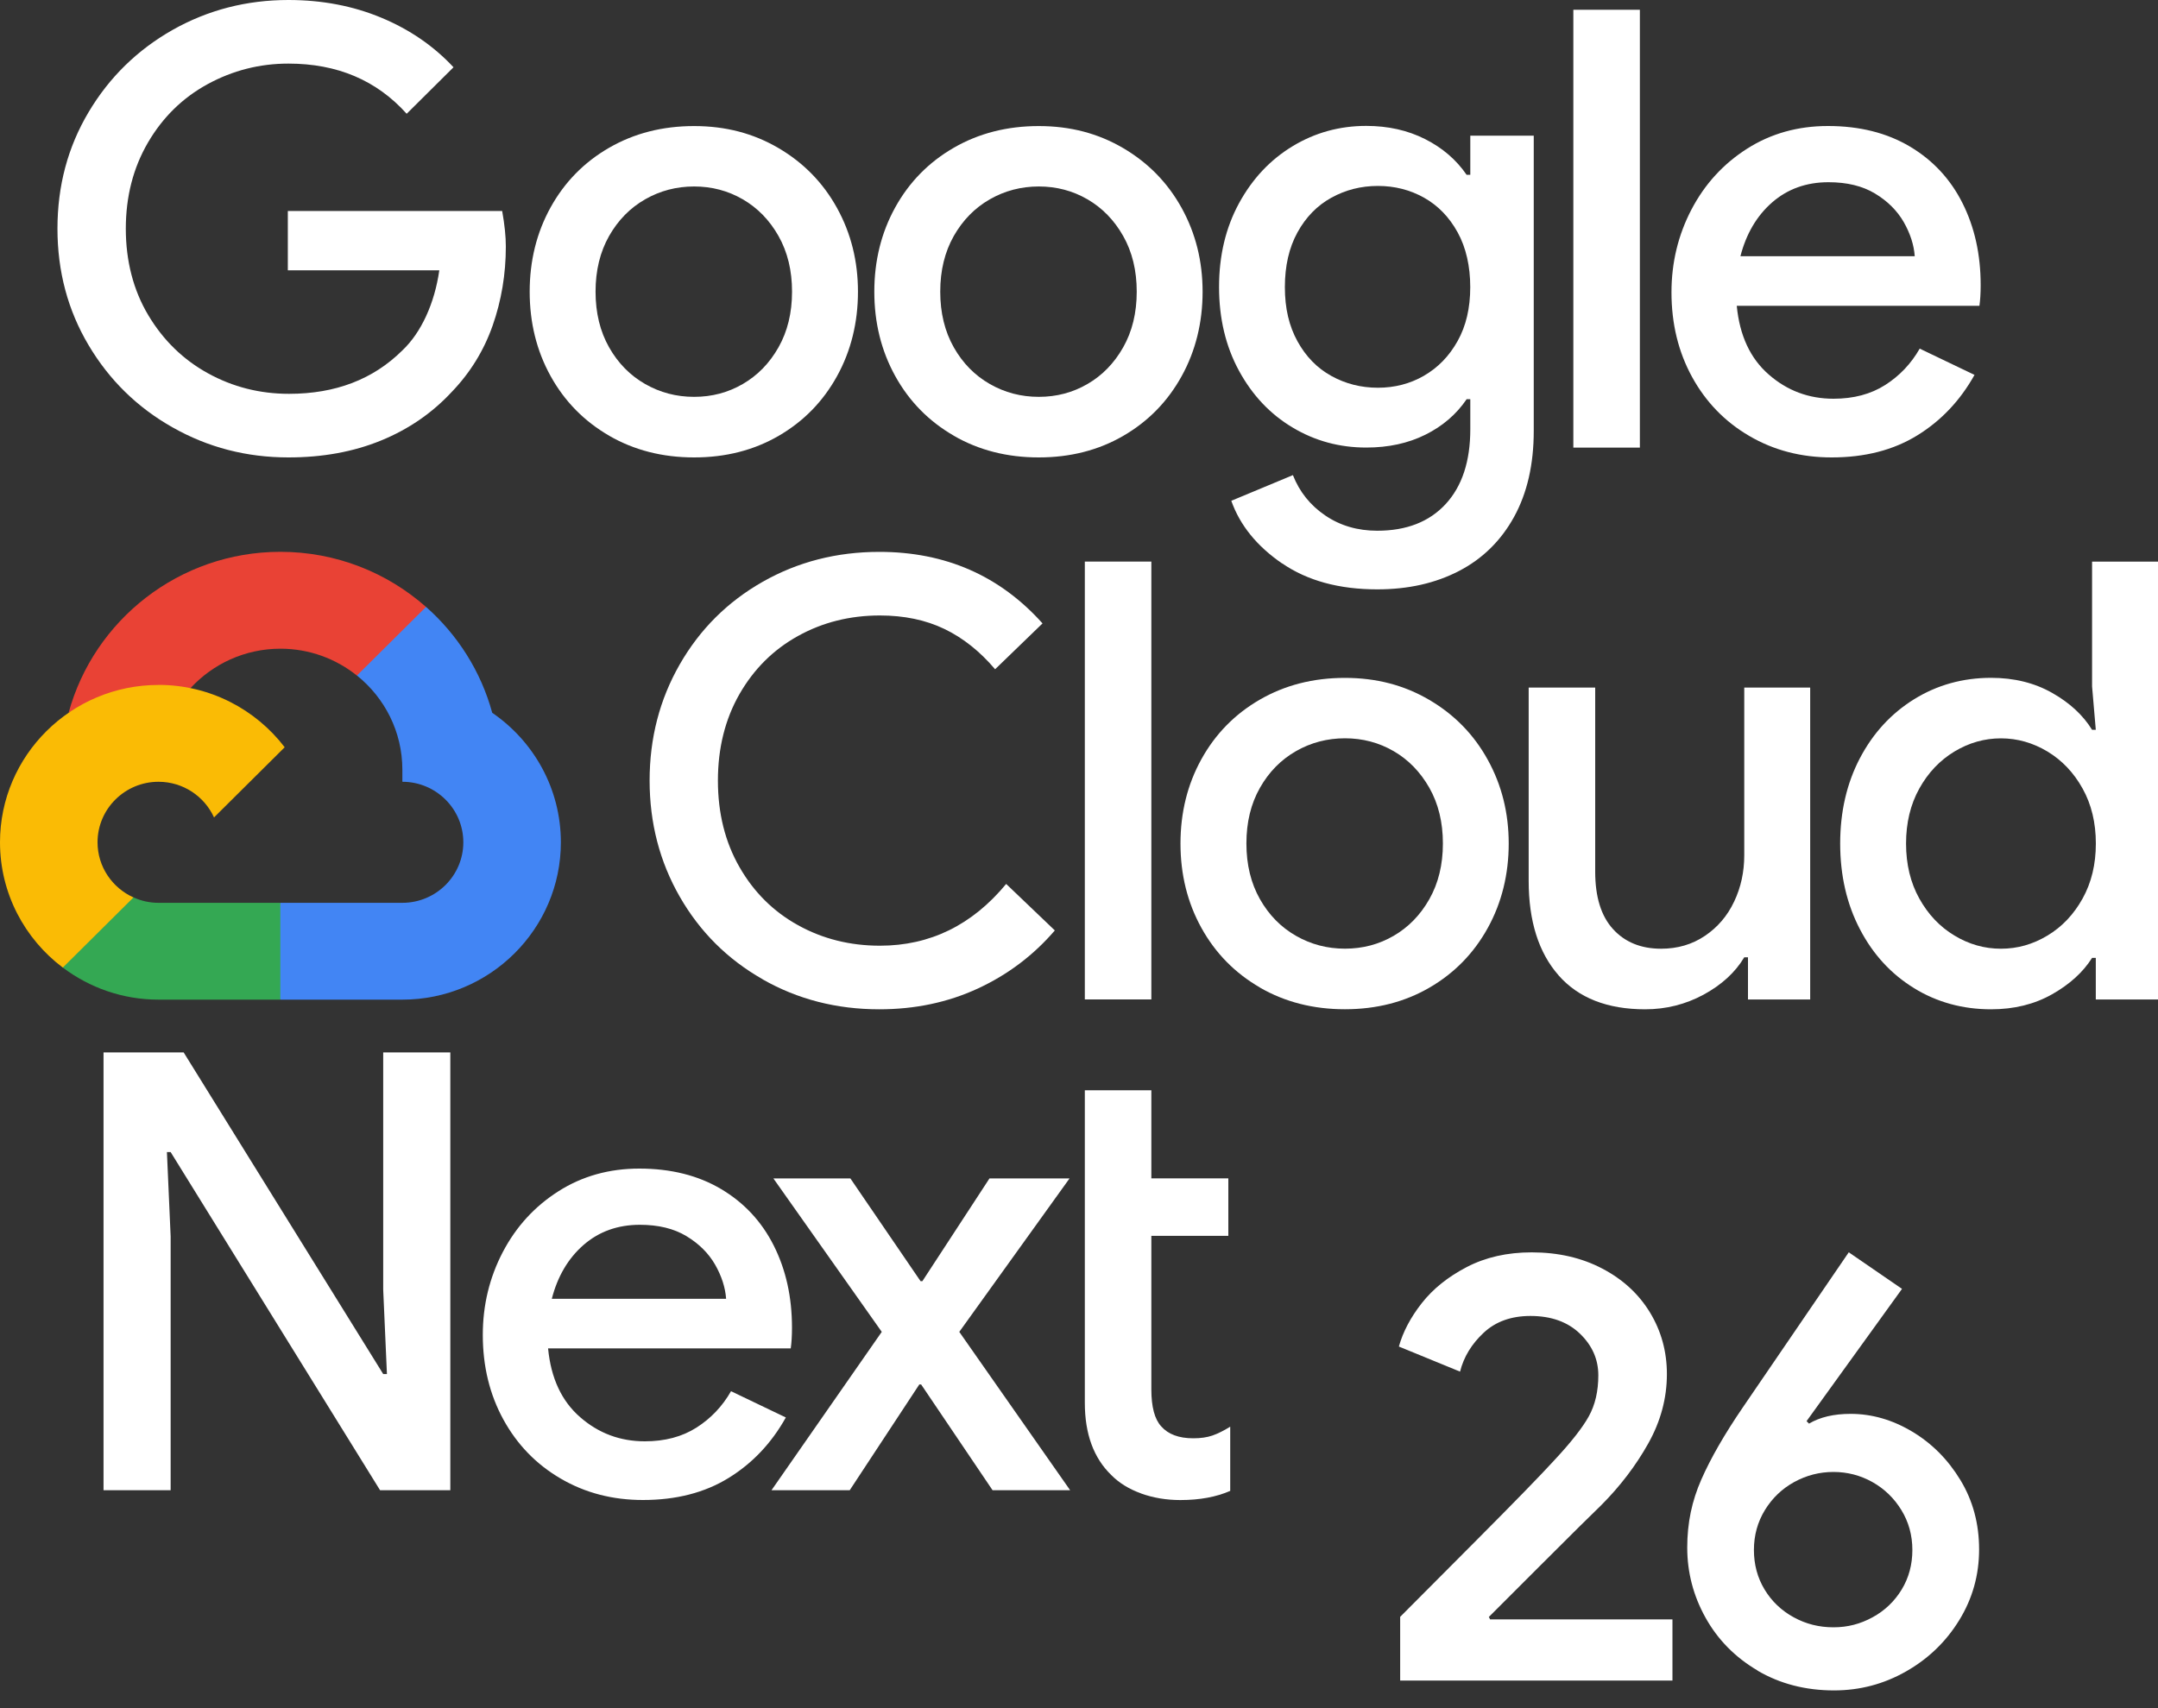
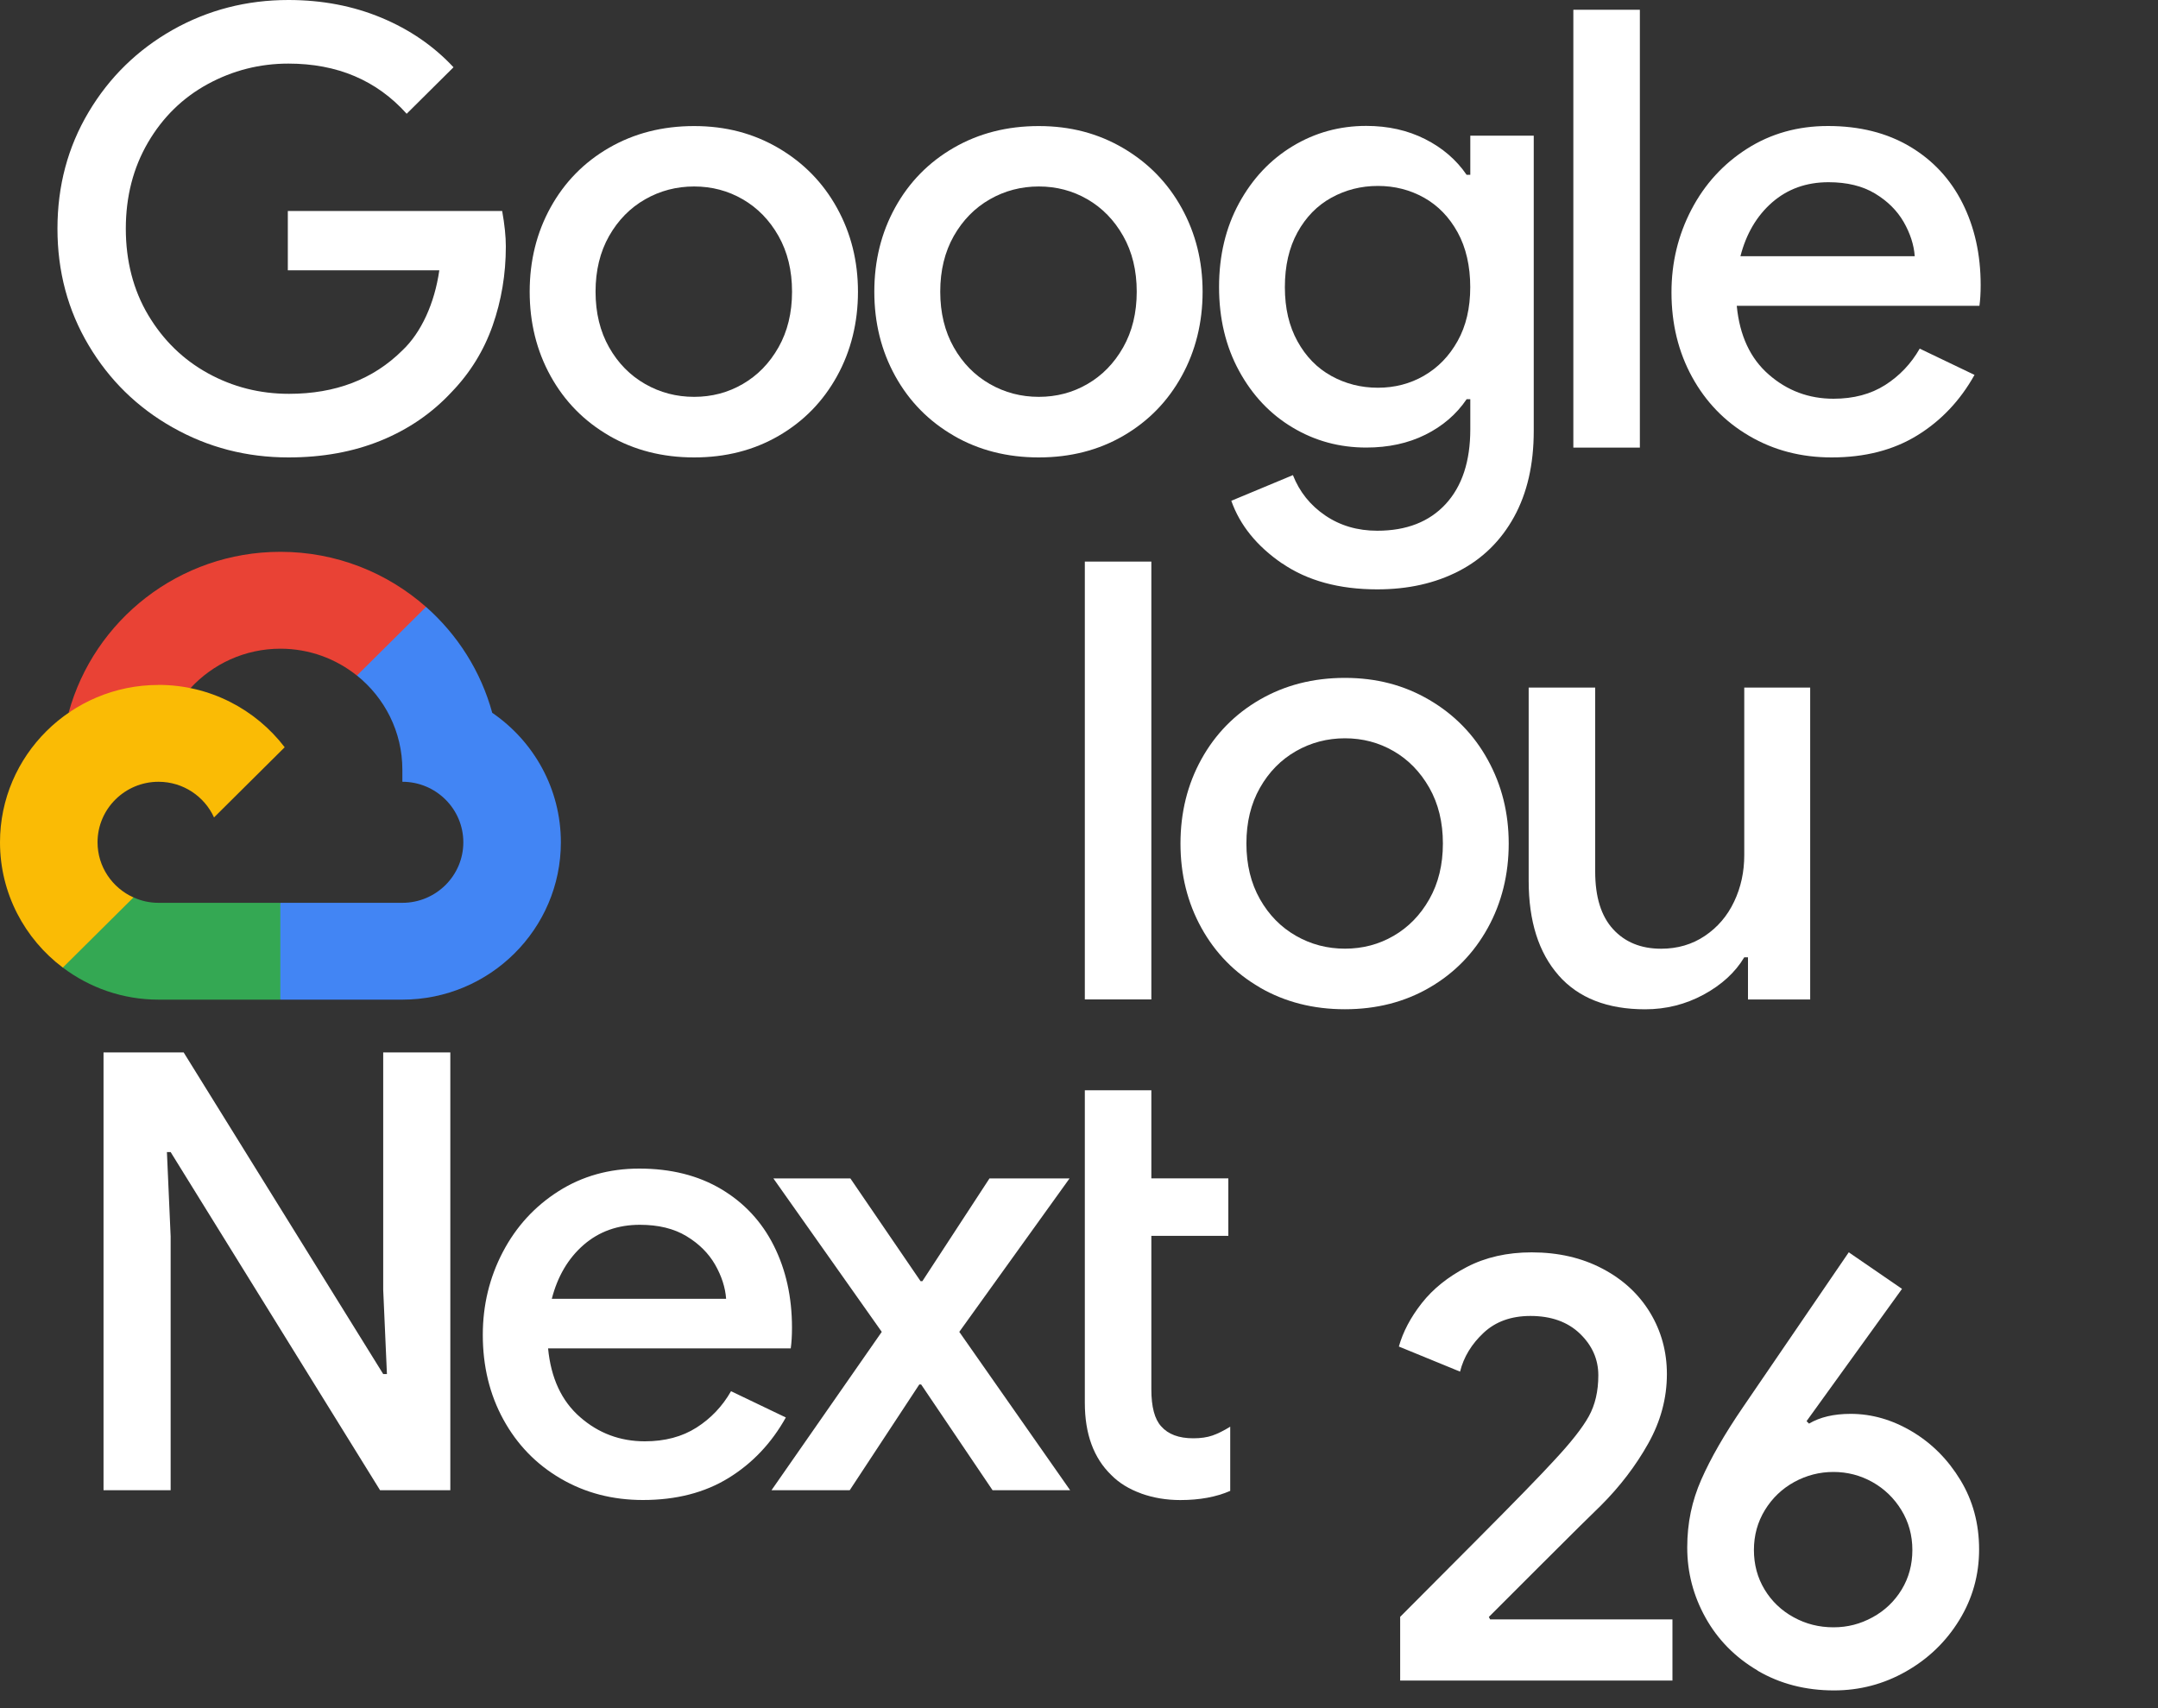
<svg xmlns="http://www.w3.org/2000/svg" width="120" height="95" viewBox="0 0 120 95" fill="none">
  <rect x="0" y="0" width="120" height="95" fill="#333333" stroke="none" />
  <g clip-path="url(#clip0_1_729)">
    <path d="M77.853 89.928C78.579 89.202 80.007 87.768 82.14 85.623C84.273 83.481 85.689 82.023 86.394 81.252C87.348 80.232 87.999 79.404 88.35 78.768C88.701 78.132 88.878 77.373 88.878 76.488C88.878 75.603 88.539 74.832 87.858 74.175C87.177 73.518 86.259 73.188 85.101 73.188C84.036 73.188 83.166 73.5 82.5 74.124C81.831 74.748 81.393 75.468 81.189 76.284L77.787 74.889C78.015 74.073 78.438 73.269 79.062 72.474C79.686 71.679 80.52 71.01 81.564 70.467C82.608 69.924 83.811 69.651 85.17 69.651C86.643 69.651 87.954 69.951 89.1 70.554C90.246 71.154 91.131 71.973 91.755 73.002C92.379 74.034 92.691 75.174 92.691 76.422C92.691 77.76 92.346 79.047 91.653 80.283C90.96 81.519 90.081 82.671 89.016 83.736C88.563 84.168 87.417 85.302 85.581 87.138L82.791 89.928L82.86 90.063H93V93.465H77.859V89.925L77.853 89.928Z" fill="white" />
    <path d="M97.734 92.907C96.486 92.172 95.523 91.194 94.842 89.973C94.161 88.752 93.822 87.45 93.822 86.07C93.822 84.69 94.083 83.475 94.605 82.287C95.127 81.099 95.898 79.758 96.918 78.267L102.804 69.648L105.765 71.682L100.458 79.038L100.593 79.176C101.205 78.813 101.976 78.633 102.906 78.633C104.085 78.633 105.225 78.96 106.326 79.617C107.427 80.274 108.321 81.174 109.014 82.317C109.707 83.46 110.052 84.744 110.052 86.172C110.052 87.6 109.683 88.911 108.945 90.111C108.207 91.311 107.22 92.259 105.984 92.961C104.748 93.663 103.416 94.014 101.985 94.014C100.398 94.014 98.979 93.645 97.731 92.913L97.734 92.907ZM104.13 89.946C104.811 89.574 105.348 89.058 105.747 88.404C106.143 87.75 106.341 87.015 106.341 86.202C106.341 85.389 106.137 84.648 105.729 83.982C105.321 83.316 104.781 82.797 104.112 82.422C103.443 82.05 102.723 81.864 101.952 81.864C101.181 81.864 100.455 82.05 99.774 82.422C99.093 82.797 98.55 83.316 98.142 83.982C97.734 84.648 97.53 85.389 97.53 86.202C97.53 87.015 97.728 87.75 98.124 88.404C98.52 89.058 99.06 89.574 99.741 89.946C100.422 90.321 101.157 90.504 101.952 90.504C102.747 90.504 103.449 90.318 104.13 89.946Z" fill="white" />
    <path d="M9.6 23.772C7.635 22.662 6.078 21.138 4.926 19.197C3.774 17.259 3.195 15.099 3.195 12.717C3.195 10.335 3.771 8.178 4.926 6.237C6.078 4.299 7.638 2.775 9.6 1.662C11.562 0.555 13.71 0 16.038 0C17.91 0 19.635 0.33 21.21 0.987C22.785 1.644 24.12 2.562 25.218 3.741L22.614 6.327C20.946 4.467 18.756 3.537 16.038 3.537C14.439 3.537 12.945 3.918 11.55 4.677C10.158 5.436 9.051 6.519 8.229 7.926C7.407 9.333 6.996 10.932 6.996 12.72C6.996 14.508 7.413 16.137 8.247 17.532C9.081 18.927 10.188 20.004 11.568 20.763C12.948 21.522 14.451 21.903 16.071 21.903C18.651 21.903 20.751 21.099 22.374 19.488C22.899 18.99 23.337 18.354 23.694 17.583C24.048 16.812 24.294 15.963 24.429 15.033H16.005V11.733H27.924C28.062 12.504 28.128 13.161 28.128 13.707C28.128 15.249 27.882 16.716 27.393 18.111C26.901 19.506 26.142 20.736 25.116 21.801C24.021 22.98 22.707 23.88 21.177 24.504C19.647 25.128 17.934 25.44 16.041 25.44C13.713 25.44 11.565 24.885 9.603 23.772H9.6Z" fill="white" />
    <path d="M33.873 24.231C32.481 23.427 31.395 22.32 30.618 20.916C29.841 19.512 29.454 17.946 29.454 16.224C29.454 14.502 29.841 12.936 30.618 11.532C31.395 10.128 32.478 9.021 33.873 8.217C35.265 7.413 36.84 7.011 38.598 7.011C40.356 7.011 41.898 7.419 43.29 8.235C44.682 9.051 45.768 10.161 46.545 11.568C47.322 12.975 47.709 14.526 47.709 16.227C47.709 17.928 47.322 19.515 46.545 20.919C45.768 22.326 44.691 23.43 43.308 24.234C41.925 25.038 40.356 25.44 38.598 25.44C36.84 25.44 35.265 25.038 33.873 24.234V24.231ZM41.304 21.357C42.126 20.88 42.789 20.202 43.29 19.317C43.791 18.432 44.043 17.4 44.043 16.221C44.043 15.042 43.791 14.01 43.29 13.125C42.789 12.24 42.126 11.562 41.304 11.085C40.482 10.608 39.579 10.371 38.598 10.371C37.617 10.371 36.708 10.608 35.874 11.085C35.04 11.562 34.374 12.24 33.87 13.125C33.369 14.01 33.117 15.042 33.117 16.221C33.117 17.4 33.369 18.432 33.87 19.317C34.371 20.202 35.04 20.88 35.874 21.357C36.708 21.834 37.614 22.071 38.598 22.071C39.582 22.071 40.482 21.834 41.304 21.357Z" fill="white" />
    <path d="M53.037 24.231C51.645 23.427 50.559 22.32 49.782 20.916C49.005 19.512 48.618 17.946 48.618 16.224C48.618 14.502 49.005 12.936 49.782 11.532C50.559 10.128 51.642 9.021 53.037 8.217C54.429 7.413 56.004 7.011 57.762 7.011C59.52 7.011 61.062 7.419 62.454 8.235C63.846 9.051 64.932 10.161 65.709 11.568C66.486 12.975 66.873 14.526 66.873 16.227C66.873 17.928 66.486 19.515 65.709 20.919C64.932 22.326 63.855 23.43 62.472 24.234C61.089 25.038 59.52 25.44 57.762 25.44C56.004 25.44 54.429 25.038 53.037 24.234V24.231ZM60.471 21.357C61.293 20.88 61.956 20.202 62.457 19.317C62.958 18.432 63.21 17.4 63.21 16.221C63.21 15.042 62.958 14.01 62.457 13.125C61.956 12.24 61.293 11.562 60.471 11.085C59.649 10.608 58.746 10.371 57.765 10.371C56.784 10.371 55.875 10.608 55.041 11.085C54.207 11.562 53.541 12.24 53.037 13.125C52.536 14.01 52.284 15.042 52.284 16.221C52.284 17.4 52.536 18.432 53.037 19.317C53.538 20.202 54.207 20.88 55.041 21.357C55.875 21.834 56.781 22.071 57.765 22.071C58.749 22.071 59.649 21.834 60.471 21.357Z" fill="white" />
    <path d="M71.295 31.338C69.891 30.375 68.949 29.211 68.469 27.852L71.895 26.424C72.261 27.354 72.858 28.101 73.692 28.668C74.526 29.235 75.489 29.517 76.587 29.517C78.207 29.517 79.476 29.022 80.388 28.035C81.3 27.045 81.759 25.659 81.759 23.871V22.203H81.555C80.985 23.043 80.22 23.7 79.26 24.177C78.3 24.654 77.205 24.891 75.972 24.891C74.487 24.891 73.122 24.522 71.88 23.778C70.635 23.037 69.642 21.987 68.901 20.628C68.16 19.269 67.788 17.715 67.788 15.963C67.788 14.211 68.16 12.657 68.901 11.298C69.642 9.939 70.635 8.883 71.88 8.13C73.125 7.377 74.487 7.002 75.972 7.002C77.181 7.002 78.273 7.245 79.242 7.734C80.211 8.223 80.982 8.886 81.555 9.723H81.759V7.545H85.287V23.97C85.287 25.83 84.921 27.423 84.192 28.749C83.46 30.075 82.44 31.077 81.126 31.758C79.812 32.439 78.3 32.778 76.587 32.778C74.463 32.778 72.699 32.295 71.295 31.332V31.338ZM79.188 20.892C79.965 20.445 80.586 19.803 81.054 18.966C81.522 18.129 81.756 17.13 81.756 15.969C81.756 14.808 81.522 13.77 81.054 12.921C80.586 12.072 79.962 11.43 79.188 10.995C78.411 10.56 77.556 10.341 76.62 10.341C75.684 10.341 74.823 10.56 74.034 10.995C73.245 11.43 72.618 12.072 72.15 12.921C71.682 13.77 71.448 14.784 71.448 15.969C71.448 17.154 71.682 18.135 72.15 18.984C72.618 19.833 73.245 20.475 74.034 20.91C74.823 21.345 75.684 21.564 76.62 21.564C77.556 21.564 78.411 21.342 79.188 20.895V20.892Z" fill="white" />
    <path d="M87.489 0.543H91.188V24.894H87.489V0.543Z" fill="white" />
    <path d="M97.278 24.249C95.919 23.457 94.857 22.362 94.092 20.967C93.327 19.572 92.946 18.003 92.946 16.257C92.946 14.601 93.318 13.065 94.059 11.649C94.8 10.233 95.835 9.105 97.158 8.265C98.481 7.425 99.978 7.008 101.646 7.008C103.404 7.008 104.922 7.389 106.2 8.148C107.478 8.907 108.456 9.957 109.128 11.295C109.8 12.633 110.139 14.151 110.139 15.852C110.139 16.305 110.115 16.692 110.07 17.007H96.576C96.735 18.663 97.329 19.938 98.358 20.832C99.384 21.729 100.584 22.176 101.955 22.176C103.074 22.176 104.031 21.921 104.832 21.411C105.63 20.901 106.272 20.226 106.749 19.389L109.797 20.85C108.999 22.278 107.937 23.4 106.611 24.216C105.285 25.032 103.701 25.44 101.85 25.44C100.161 25.44 98.637 25.044 97.278 24.249ZM106.473 14.25C106.428 13.617 106.221 12.981 105.858 12.345C105.492 11.712 104.961 11.184 104.265 10.764C103.569 10.344 102.708 10.134 101.679 10.134C100.446 10.134 99.402 10.509 98.544 11.256C97.689 12.003 97.101 13.002 96.78 14.25H106.473Z" fill="white" />
-     <path d="M42.408 54.462C40.455 53.352 38.919 51.822 37.8 49.872C36.681 47.922 36.123 45.768 36.123 43.41C36.123 41.052 36.681 38.898 37.8 36.948C38.919 34.998 40.455 33.468 42.408 32.358C44.361 31.248 46.524 30.693 48.897 30.693C52.572 30.693 55.599 32.019 57.972 34.671L55.335 37.221C54.489 36.225 53.547 35.475 52.509 34.977C51.471 34.479 50.277 34.23 48.93 34.23C47.262 34.23 45.744 34.611 44.376 35.37C43.005 36.129 41.922 37.206 41.121 38.601C40.323 39.996 39.921 41.601 39.921 43.413C39.921 45.225 40.32 46.83 41.121 48.225C41.919 49.62 43.005 50.697 44.376 51.456C45.747 52.215 47.265 52.596 48.93 52.596C51.717 52.596 54.057 51.45 55.95 49.161L58.656 51.747C57.468 53.13 56.04 54.207 54.375 54.978C52.707 55.749 50.883 56.133 48.894 56.133C46.518 56.133 44.355 55.578 42.405 54.465L42.408 54.462Z" fill="white" />
    <path d="M60.324 31.233H64.023V55.584H60.324V31.233Z" fill="white" />
    <path d="M70.062 54.921C68.67 54.117 67.584 53.01 66.807 51.606C66.03 50.202 65.643 48.636 65.643 46.914C65.643 45.192 66.03 43.626 66.807 42.222C67.584 40.818 68.667 39.711 70.062 38.907C71.454 38.103 73.029 37.701 74.787 37.701C76.545 37.701 78.087 38.109 79.479 38.925C80.871 39.741 81.957 40.851 82.731 42.258C83.508 43.665 83.895 45.216 83.895 46.917C83.895 48.618 83.508 50.205 82.731 51.609C81.954 53.016 80.877 54.12 79.494 54.924C78.111 55.728 76.542 56.13 74.784 56.13C73.026 56.13 71.451 55.728 70.059 54.924L70.062 54.921ZM77.496 52.047C78.318 51.57 78.981 50.892 79.482 50.007C79.983 49.122 80.235 48.09 80.235 46.911C80.235 45.732 79.983 44.7 79.482 43.815C78.978 42.93 78.318 42.252 77.496 41.775C76.674 41.298 75.771 41.061 74.79 41.061C73.809 41.061 72.9 41.298 72.066 41.775C71.232 42.252 70.563 42.93 70.062 43.815C69.558 44.7 69.309 45.732 69.309 46.911C69.309 48.09 69.561 49.122 70.062 50.007C70.563 50.892 71.232 51.57 72.066 52.047C72.9 52.524 73.806 52.761 74.79 52.761C75.774 52.761 76.674 52.524 77.496 52.047Z" fill="white" />
    <path d="M86.667 54.243C85.56 52.983 85.005 51.234 85.005 48.987V38.241H88.704V48.477C88.704 49.884 89.034 50.949 89.697 51.675C90.36 52.401 91.251 52.764 92.37 52.764C93.282 52.764 94.095 52.527 94.803 52.05C95.511 51.573 96.054 50.94 96.429 50.145C96.807 49.353 96.993 48.489 96.993 47.559V38.241H100.659V55.587H97.2V53.241H96.993C96.492 54.081 95.736 54.771 94.734 55.317C93.729 55.86 92.646 56.133 91.479 56.133C89.379 56.133 87.774 55.503 86.667 54.246V54.243Z" fill="white" />
-     <path d="M106.437 54.957C105.159 54.174 104.154 53.082 103.422 51.675C102.69 50.271 102.327 48.681 102.327 46.914C102.327 45.147 102.693 43.563 103.422 42.171C104.154 40.776 105.156 39.684 106.437 38.889C107.715 38.097 109.143 37.698 110.718 37.698C111.996 37.698 113.127 37.977 114.108 38.532C115.089 39.087 115.833 39.774 116.334 40.59H116.541L116.334 38.175V31.236H120V55.587H116.541V53.274H116.334C115.833 54.069 115.089 54.744 114.108 55.299C113.127 55.854 111.996 56.133 110.718 56.133C109.143 56.133 107.715 55.743 106.437 54.96V54.957ZM113.853 52.032C114.663 51.546 115.314 50.859 115.806 49.974C116.298 49.089 116.544 48.069 116.544 46.914C116.544 45.759 116.298 44.736 115.806 43.854C115.314 42.969 114.663 42.285 113.853 41.796C113.043 41.31 112.179 41.064 111.267 41.064C110.355 41.064 109.491 41.307 108.681 41.796C107.871 42.285 107.22 42.969 106.728 43.854C106.236 44.739 105.99 45.759 105.99 46.914C105.99 48.069 106.236 49.092 106.728 49.974C107.22 50.859 107.868 51.543 108.681 52.032C109.491 52.521 110.352 52.764 111.267 52.764C112.182 52.764 113.043 52.521 113.853 52.032Z" fill="white" />
    <path d="M5.76 58.53H10.212L21.309 76.419H21.516L21.309 71.727V58.53H25.041V82.881H21.135L9.489 64.074H9.282L9.489 68.766V82.881H5.757V58.53H5.76Z" fill="white" />
    <path d="M31.179 82.233C29.82 81.441 28.758 80.346 27.993 78.951C27.228 77.556 26.847 75.987 26.847 74.241C26.847 72.585 27.219 71.049 27.96 69.633C28.701 68.217 29.736 67.089 31.059 66.249C32.382 65.409 33.879 64.992 35.547 64.992C37.305 64.992 38.823 65.373 40.101 66.132C41.379 66.891 42.357 67.941 43.029 69.279C43.701 70.617 44.04 72.135 44.04 73.836C44.04 74.289 44.016 74.676 43.971 74.991H30.477C30.636 76.647 31.23 77.922 32.259 78.816C33.285 79.713 34.485 80.16 35.856 80.16C36.975 80.16 37.932 79.905 38.733 79.395C39.531 78.885 40.173 78.21 40.65 77.373L43.698 78.834C42.9 80.262 41.838 81.384 40.512 82.2C39.186 83.016 37.602 83.424 35.751 83.424C34.062 83.424 32.538 83.028 31.179 82.233ZM40.377 72.234C40.332 71.601 40.125 70.965 39.762 70.329C39.396 69.696 38.865 69.168 38.169 68.748C37.473 68.328 36.612 68.118 35.583 68.118C34.35 68.118 33.306 68.493 32.448 69.24C31.593 69.987 31.005 70.986 30.684 72.234H40.377Z" fill="white" />
    <path d="M49.032 74.073L43.005 65.538H47.286L51.189 71.253H51.291L55.023 65.538H59.475L53.343 74.073L59.508 82.881H55.194L51.222 76.998H51.12L47.25 82.881H42.9L49.032 74.073Z" fill="white" />
    <path d="M63.459 83.061C62.784 82.818 62.232 82.479 61.797 82.038C60.816 81.09 60.324 79.752 60.324 78.018V60.636H64.023V65.535H68.304V68.733H64.023V77.271C64.023 78.246 64.206 78.933 64.572 79.329C64.959 79.77 65.553 79.992 66.354 79.992C66.765 79.992 67.119 79.941 67.416 79.839C67.713 79.737 68.043 79.572 68.409 79.347V82.917C67.632 83.256 66.708 83.427 65.634 83.427C64.857 83.427 64.131 83.304 63.459 83.064V83.061Z" fill="white" />
    <path d="M19.848 37.572L20.847 37.59L23.559 34.896L23.691 33.756C21.534 31.851 18.699 30.69 15.591 30.69C9.966 30.69 5.223 34.488 3.816 39.639C4.113 39.435 4.746 39.588 4.746 39.588L10.17 38.703C10.17 38.703 10.452 38.244 10.59 38.274C11.832 36.927 13.614 36.078 15.594 36.078C17.205 36.078 18.684 36.639 19.851 37.575L19.848 37.572Z" fill="#E94235" />
    <path d="M27.372 39.645C26.742 37.335 25.443 35.301 23.691 33.753L19.848 37.569C21.387 38.805 22.374 40.692 22.374 42.807V43.479C24.243 43.479 25.764 44.988 25.764 46.845C25.764 48.702 24.243 50.211 22.374 50.211H15.594L14.916 50.889V54.927L15.594 55.596H22.374C27.234 55.596 31.188 51.669 31.188 46.845C31.188 43.86 29.676 41.223 27.375 39.645H27.372Z" fill="#4285F4" />
    <path d="M8.814 55.596H15.588V50.211H8.814C8.316 50.211 7.845 50.103 7.419 49.908L6.444 50.205L3.729 52.902L3.492 53.811C4.971 54.927 6.816 55.596 8.817 55.596H8.814Z" fill="#34A853" />
    <path d="M8.814 38.094C3.954 38.094 0 42.021 0 46.845C0 49.686 1.371 52.215 3.492 53.814L7.422 49.911C6.246 49.383 5.424 48.207 5.424 46.845C5.424 44.988 6.945 43.479 8.814 43.479C10.188 43.479 11.37 44.295 11.901 45.462L15.831 41.559C14.22 39.453 11.673 38.091 8.814 38.091V38.094Z" fill="#FABB05" />
  </g>
  <defs>
    <clipPath id="clip0_1_729">
      <rect width="120" height="94.011" fill="white" />
    </clipPath>
  </defs>
</svg>